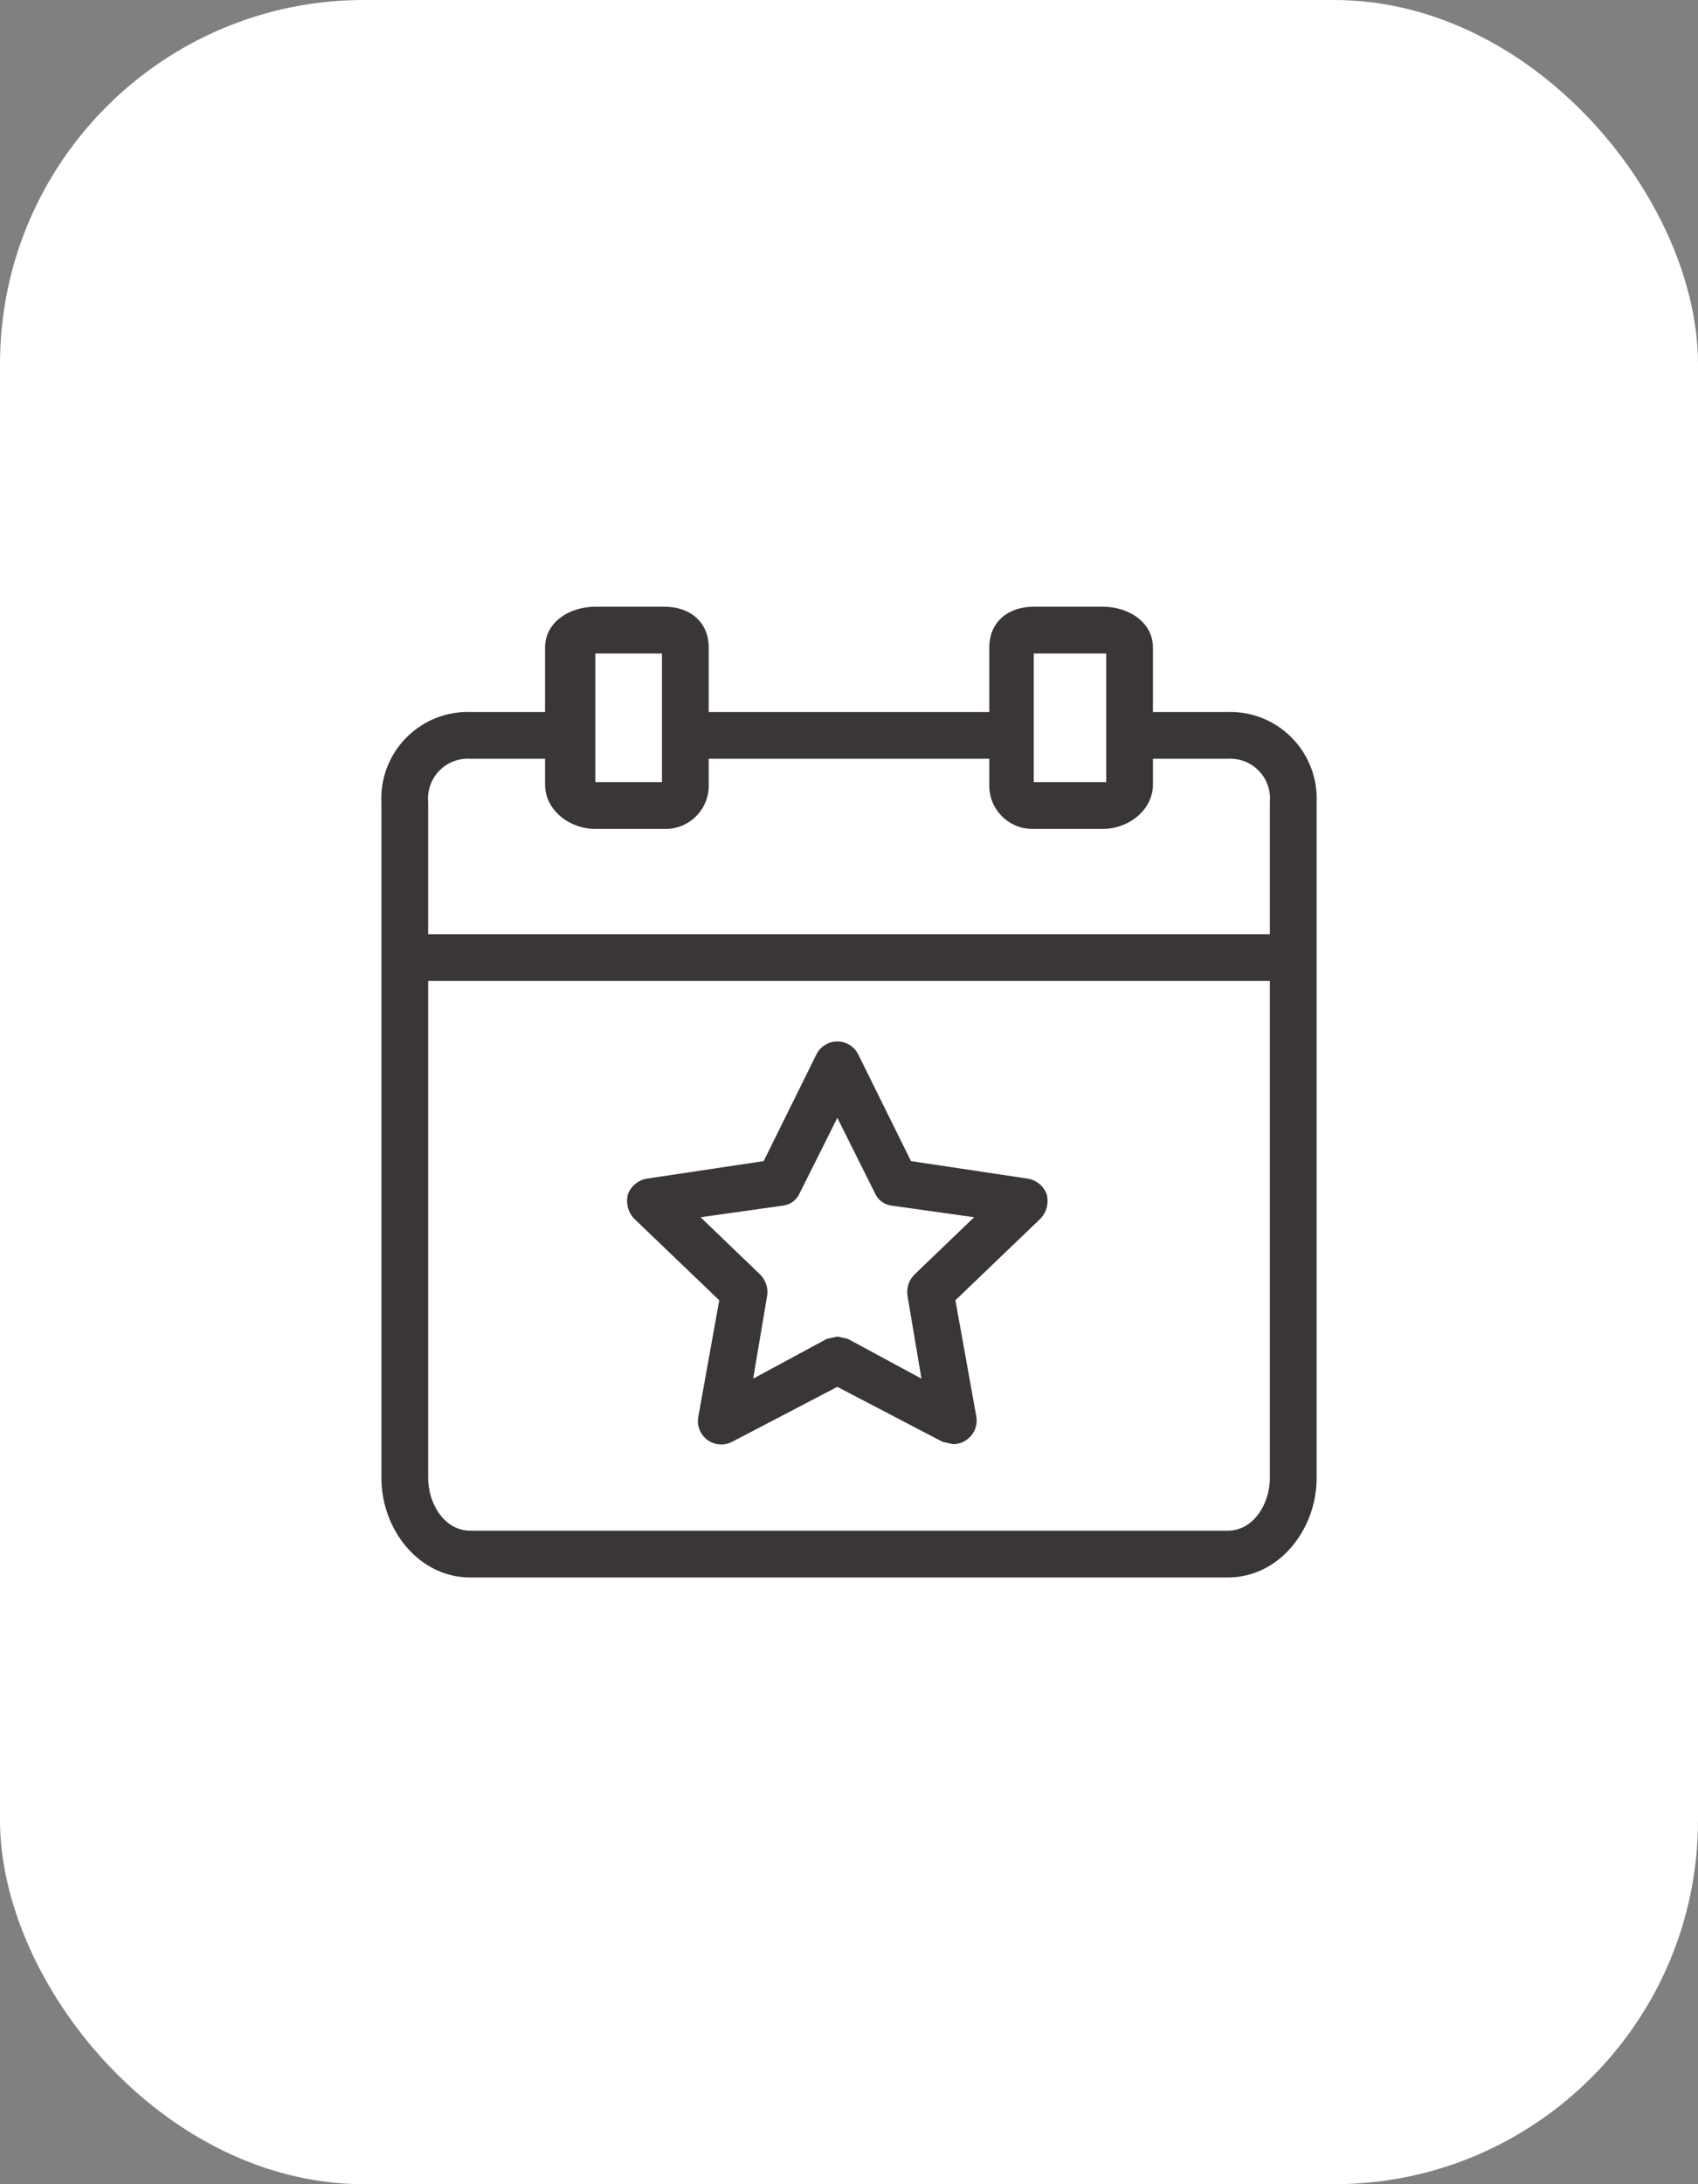
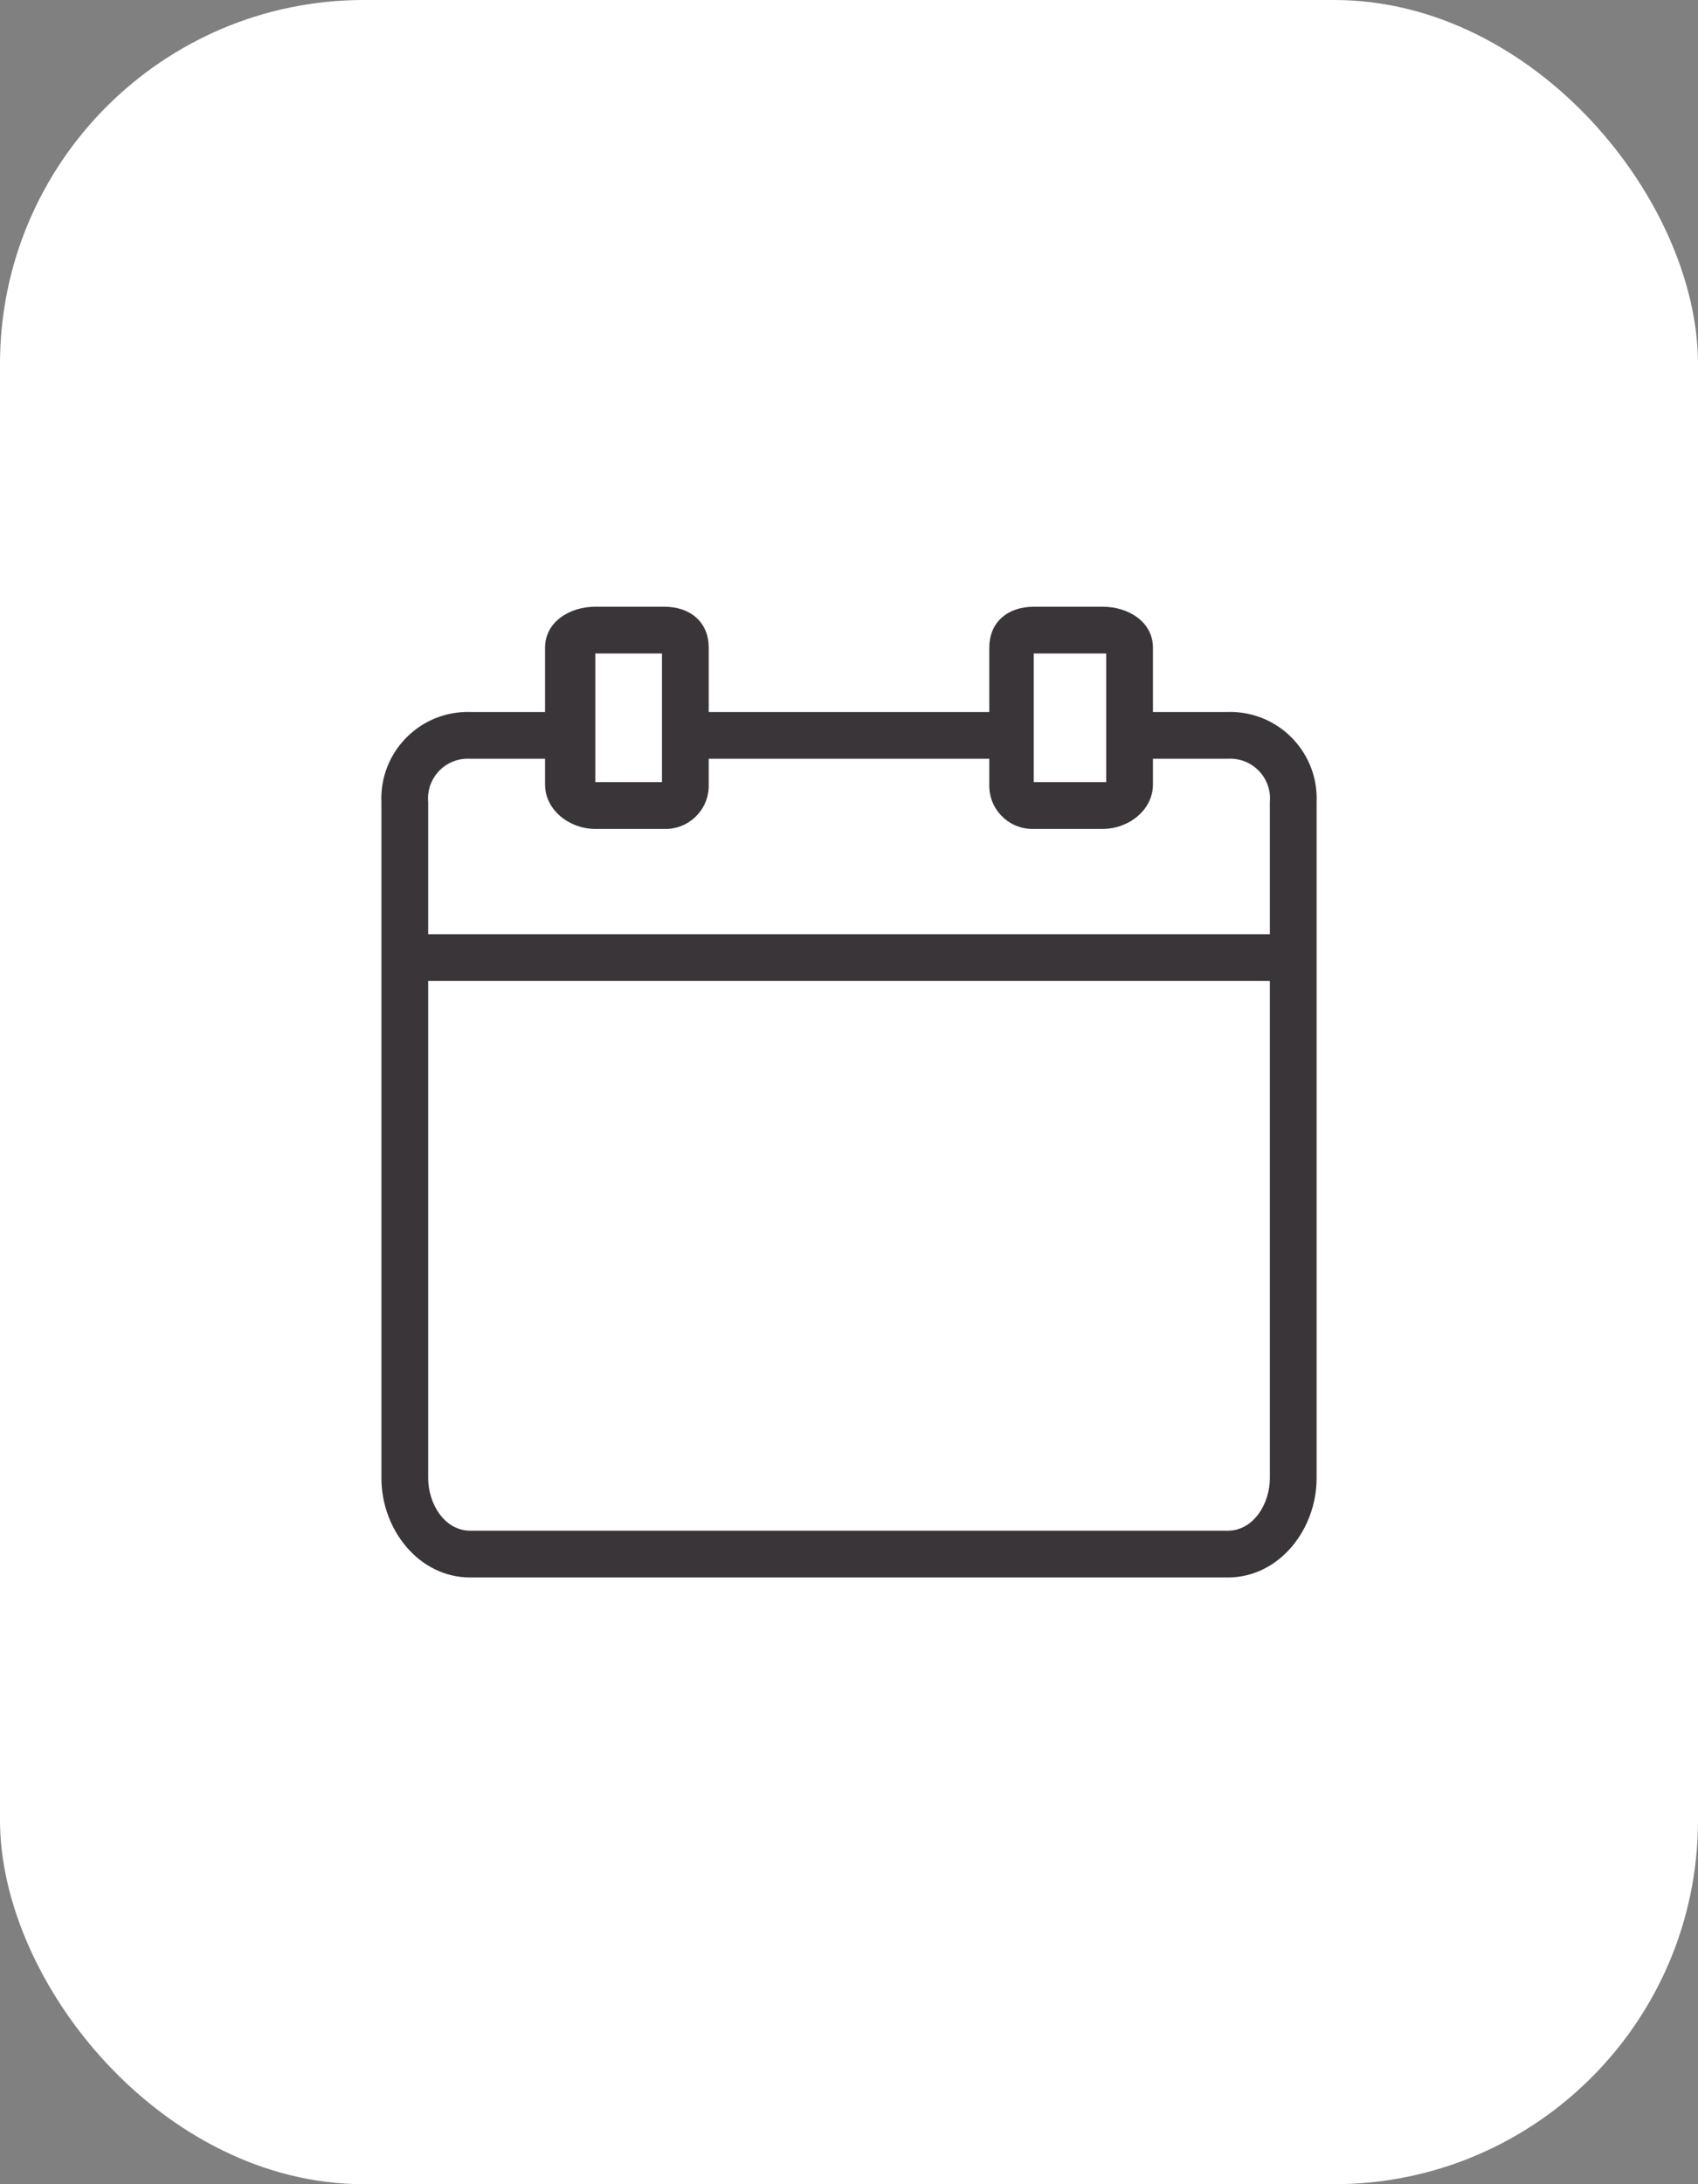
<svg xmlns="http://www.w3.org/2000/svg" width="56" height="72" viewBox="0 0 56 72" fill="none">
  <rect x="0" y="0" width="56" height="72" fill="#808080" stroke="none" />
  <rect x="56" y="72" width="56" height="72" rx="12" transform="rotate(-180 56 72)" fill="white" />
  <g clip-path="url(#clip0_412_2103)">
    <path d="M40.688 23.471C40.623 23.468 40.557 23.468 40.492 23.47H38.024V21.349C38.024 20.501 37.215 20 36.367 20H34.092C33.244 20 32.627 20.501 32.627 21.349V23.47H23.374V21.349C23.374 20.501 22.757 20 21.909 20H19.634C18.786 20 17.976 20.501 17.976 21.349V23.47H15.509C13.934 23.426 12.621 24.667 12.577 26.242C12.575 26.308 12.576 26.373 12.579 26.439V48.723C12.579 50.419 13.812 52 15.509 52H40.492C42.188 52 43.422 50.419 43.422 48.723V26.439C43.486 24.864 42.262 23.536 40.688 23.471ZM34.092 21.542H36.482V25.783H34.092V21.542ZM19.634 21.542H21.832V25.783H19.634V21.542ZM41.88 48.723C41.88 49.571 41.34 50.458 40.492 50.458H15.509C14.661 50.458 14.121 49.571 14.121 48.723V32.337H41.88V48.723ZM41.88 26.439V30.795H14.121V26.439C14.055 25.718 14.587 25.08 15.308 25.015C15.375 25.009 15.442 25.008 15.509 25.012H17.976V25.86C17.976 26.709 18.786 27.325 19.634 27.325H21.909C22.696 27.347 23.352 26.726 23.374 25.938C23.375 25.912 23.375 25.886 23.374 25.86V25.012H32.627V25.86C32.605 26.648 33.226 27.304 34.014 27.325C34.04 27.326 34.066 27.326 34.092 27.325H36.367C37.215 27.325 38.024 26.708 38.024 25.86V25.012H40.492C41.214 24.966 41.837 25.515 41.883 26.238C41.887 26.305 41.886 26.372 41.88 26.439Z" fill="#3A3539" />
-     <path d="M23.721 42.863L23.027 46.718C22.999 46.883 23.026 47.053 23.104 47.202C23.302 47.579 23.767 47.725 24.145 47.528L27.615 45.716L31.084 47.528L31.431 47.605C31.599 47.608 31.762 47.553 31.894 47.45C32.007 47.368 32.096 47.256 32.15 47.127C32.204 46.998 32.222 46.856 32.203 46.718L31.509 42.862L34.323 40.164C34.422 40.057 34.492 39.926 34.526 39.784C34.559 39.642 34.556 39.494 34.516 39.354C34.465 39.225 34.381 39.11 34.273 39.023C34.165 38.935 34.036 38.876 33.899 38.853L30.044 38.275L28.309 34.766C28.233 34.61 28.107 34.484 27.951 34.408C27.567 34.223 27.106 34.383 26.921 34.766L25.186 38.275L21.33 38.853C21.193 38.876 21.064 38.935 20.956 39.023C20.848 39.11 20.765 39.225 20.713 39.354C20.673 39.494 20.67 39.642 20.704 39.784C20.738 39.926 20.807 40.057 20.906 40.164L23.721 42.863ZM25.841 39.74C25.96 39.722 26.073 39.673 26.167 39.599C26.262 39.525 26.335 39.427 26.381 39.316L27.615 36.848L28.848 39.316C28.894 39.427 28.968 39.525 29.062 39.599C29.157 39.673 29.269 39.722 29.388 39.74L32.126 40.125L30.159 42.014C30.069 42.104 30.001 42.213 29.961 42.334C29.921 42.454 29.909 42.583 29.928 42.708L30.39 45.446L27.962 44.135L27.615 44.058L27.268 44.135L24.839 45.446L25.301 42.708C25.32 42.583 25.309 42.454 25.268 42.334C25.228 42.213 25.16 42.104 25.07 42.014L23.104 40.125L25.841 39.74Z" fill="#3A3539" />
  </g>
  <defs>
    <clipPath id="clip0_412_2103">
      <rect width="32" height="32" fill="white" transform="translate(12 20)" />
    </clipPath>
  </defs>
</svg>